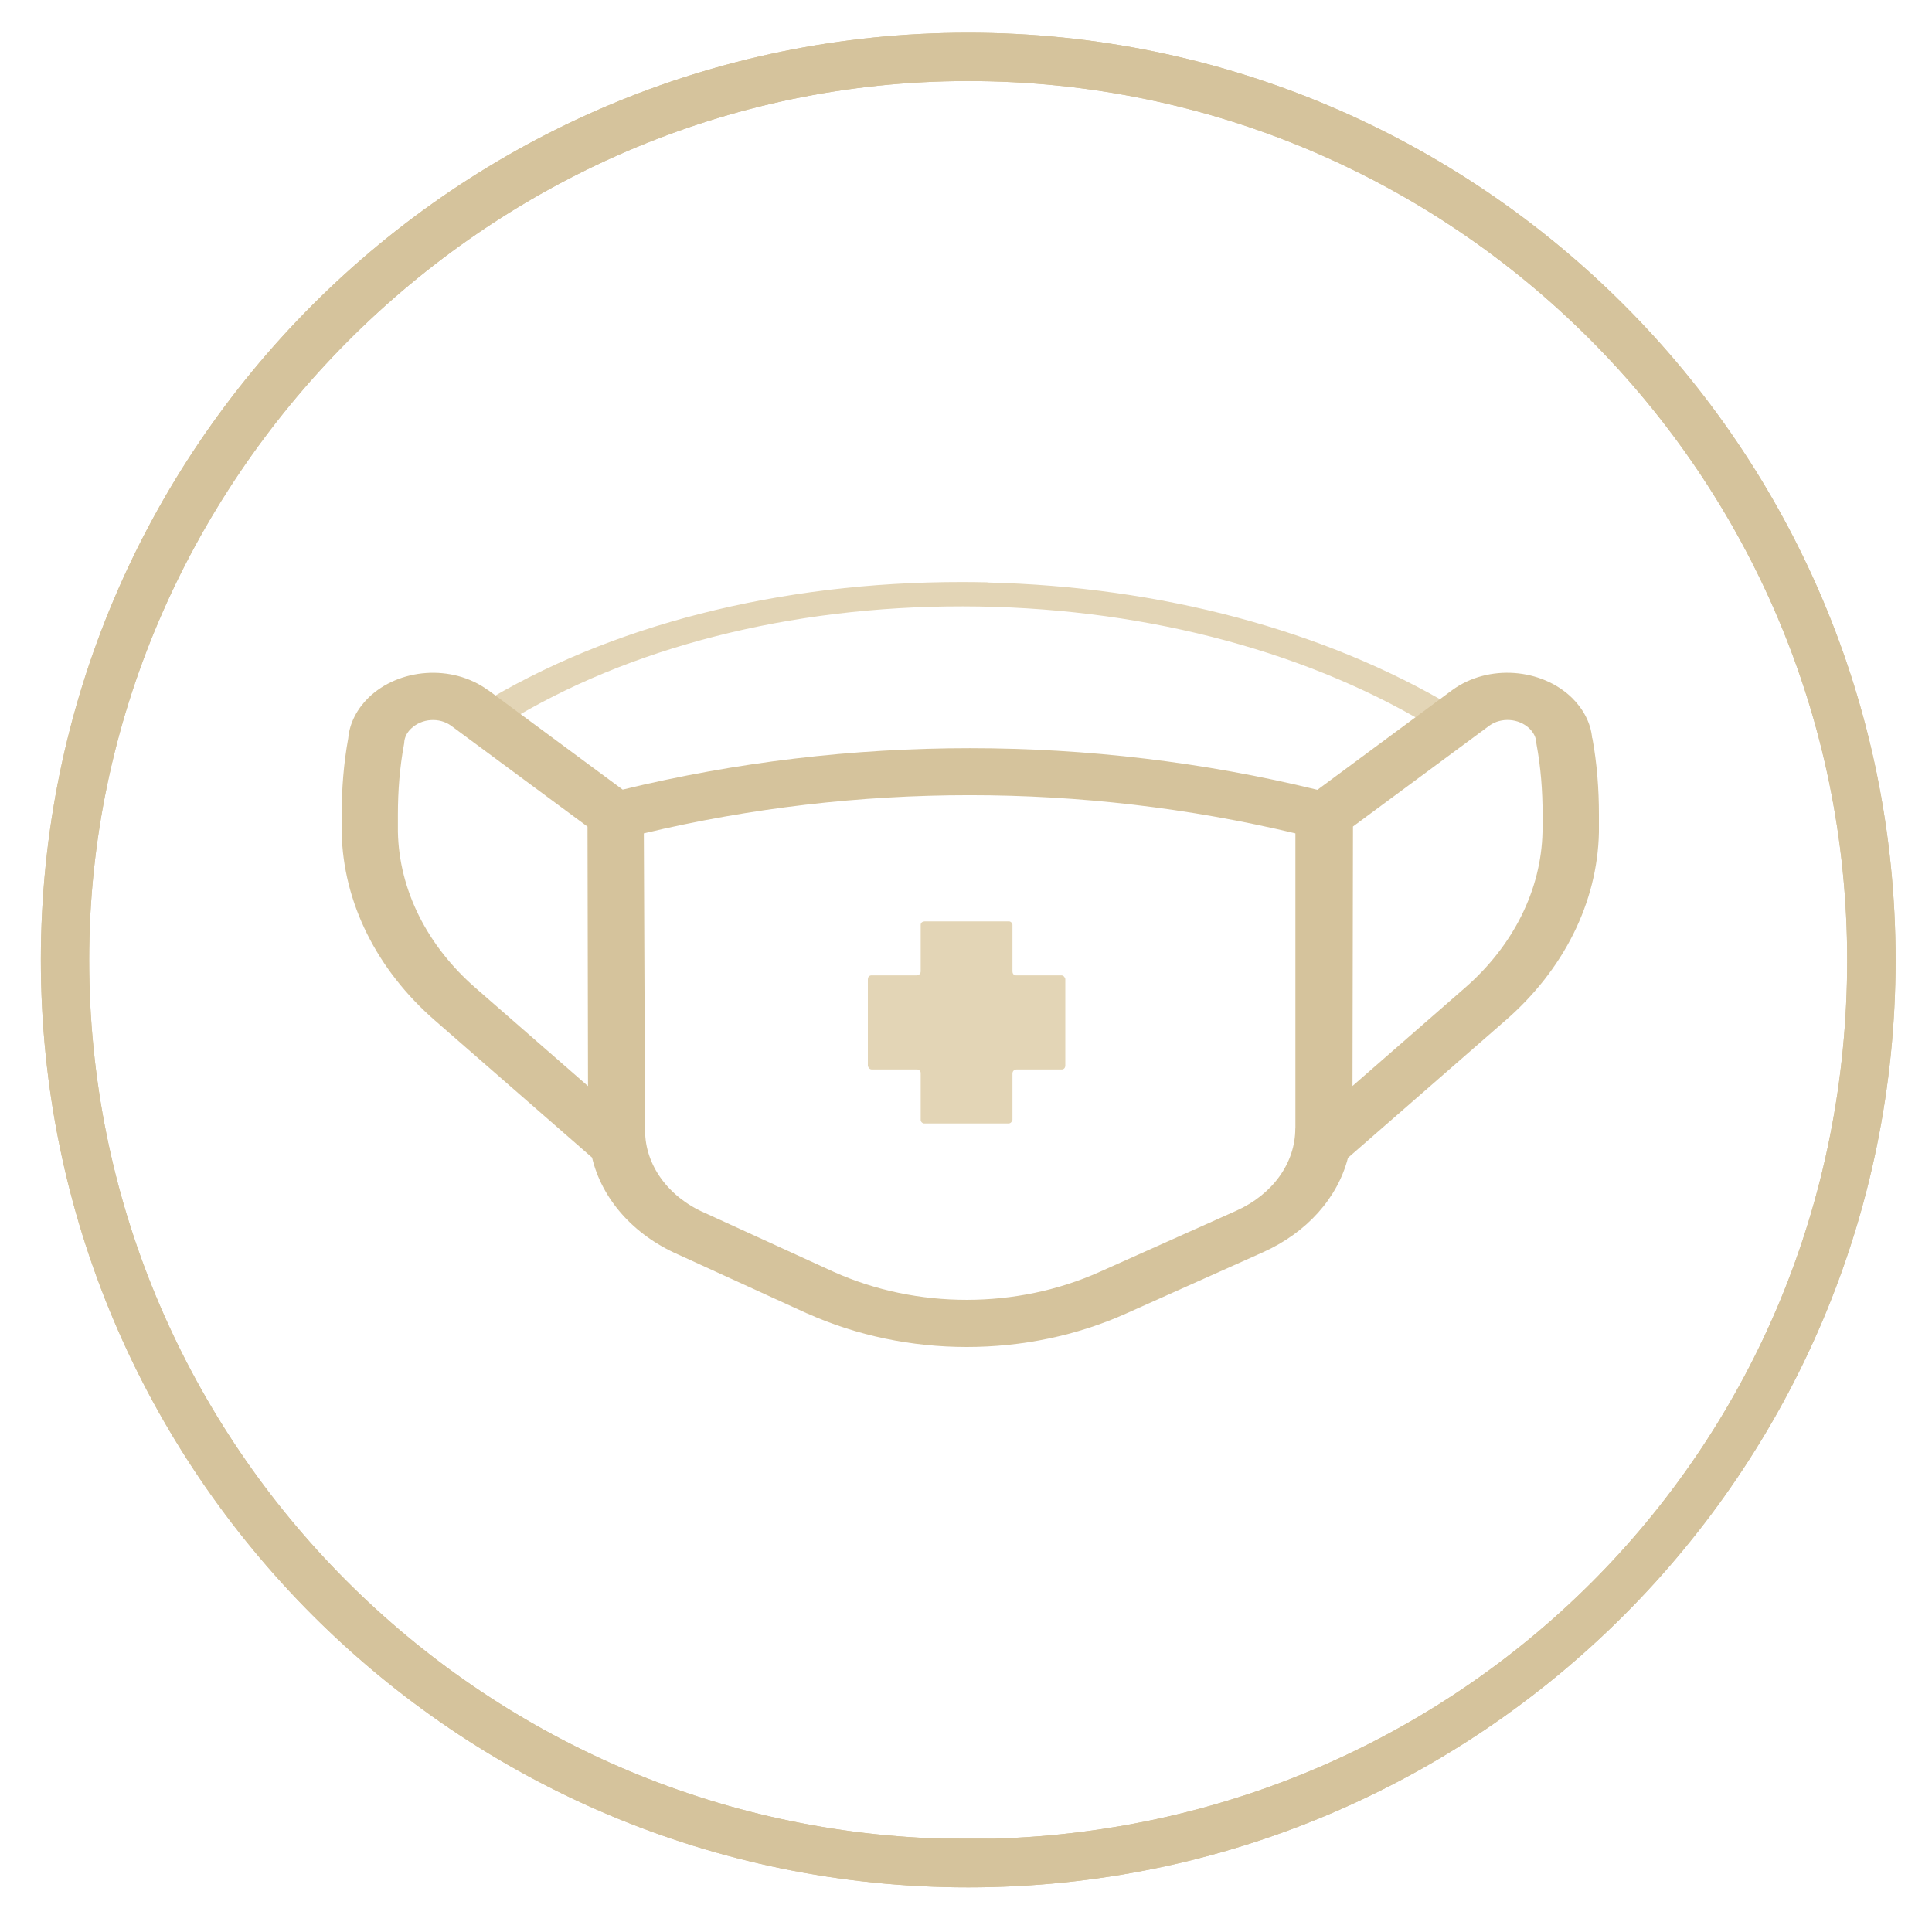
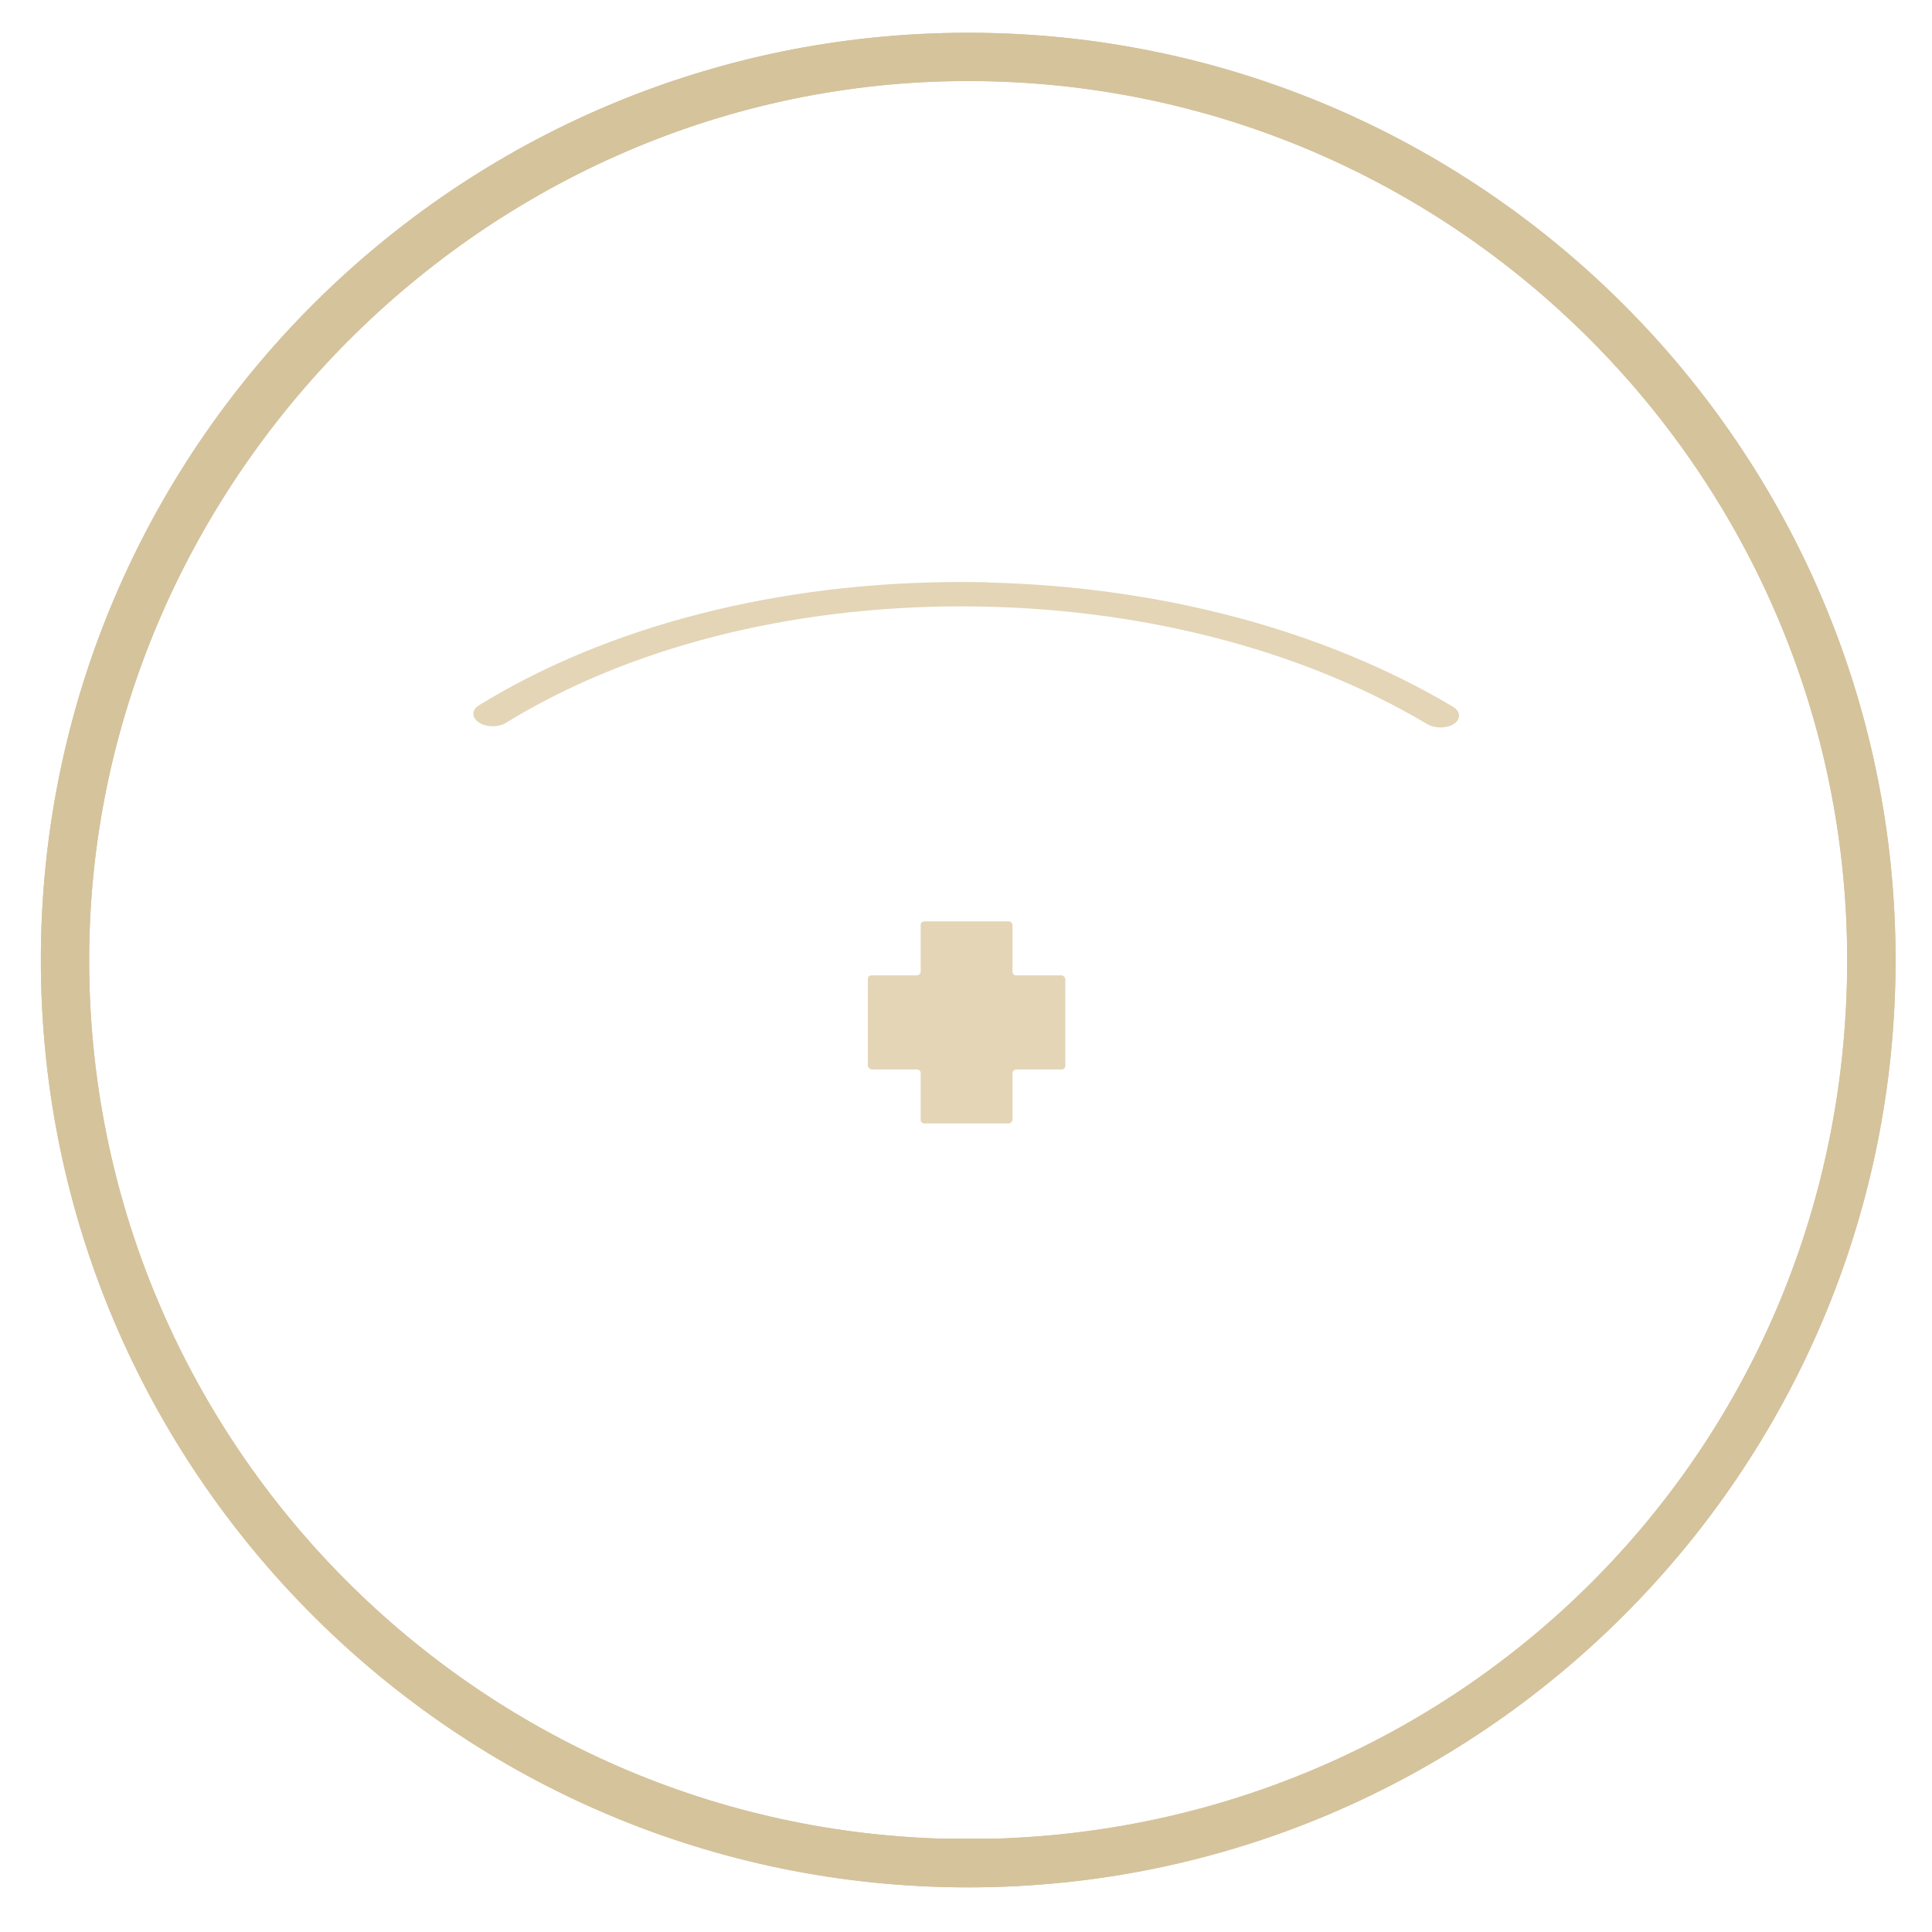
<svg xmlns="http://www.w3.org/2000/svg" width="100" height="100" viewBox="0 0 200 200">
  <g id="Ebene_1">
    <path d="M100.22,3.39C47.29,3.39,4.23,46.45,4.23,99.38s43.06,96,96,96,96-43.06,96-96S153.16,3.39,100.22,3.39ZM97.45,190.33c-48.9-1.47-88.22-41.7-88.22-90.95S50.05,8.39,100.22,8.39s91,40.82,91,91-39.37,89.53-88.31,90.95" style="fill:#d5c39c;" />
    <path d="M102.21,60.3c17.94.42,34.9,4.94,48.2,12.86.81.48.84,1.3.08,1.79h0c-.75.48-1.97.48-2.76,0-13.19-7.84-30.2-12.16-48.06-12.18-17.88-.02-34.6,4.25-47.3,12.06-.77.47-1.99.47-2.76-.02h0c-.79-.5-.82-1.31-.04-1.79,13.43-8.27,31.11-12.79,50.02-12.77.88,0,1.76.01,2.63.03Z" style="fill:#e3d5b6;" />
-     <path d="M164.82,76.42c-.14-1.61-.95-3.06-2.09-4.18h0c-3.14-3.06-8.64-3.52-12.37-.82l-13.98,10.34c-23.51-5.74-48.4-5.74-71.92-.02l-13.93-10.3h0-.02c-3.73-2.72-9.23-2.26-12.37.79h0c-1.14,1.12-1.95,2.58-2.09,4.19-.48,2.62-.68,5.29-.68,7.92v1.83c.15,7.28,3.65,14.25,9.68,19.49,0,0,0,0,0,0l16.24,14.17c1,4.26,4.26,8,8.94,10.05l13.3,6.08h.02c10.32,4.64,22.74,4.64,33.06,0l14.12-6.32h0c4.57-2.05,7.75-5.64,8.81-9.78l16.3-14.22s0,0,0,0c6.03-5.24,9.53-12.21,9.68-19.49v-.04s0-1.79,0-1.79c0-2.64-.2-5.3-.68-7.92ZM49.23,102.27h0c-5.02-4.37-7.92-10.15-8.04-16.16v-1.77c0-2.47.19-4.91.63-7.28.02-.08.03-.16.03-.25.03-.46.27-.97.7-1.38,1.12-1.08,2.94-1.18,4.14-.31l14.13,10.45.05,26.86-11.63-10.15ZM134.09,116.82c0,3.56-2.33,6.82-6.12,8.52l-14.12,6.32h0c-8.6,3.86-18.95,3.87-27.55,0l-13.31-6.09-.05-.02c-3.77-1.65-6.16-4.95-6.16-8.51l-.13-30.77c22.07-5.27,45.38-5.27,67.45,0v30.54ZM159.68,86.11c-.13,6.01-3.02,11.79-8.04,16.16l-11.63,10.15.05-26.86,14.13-10.45c1.2-.86,3.02-.77,4.14.31.43.42.67.92.7,1.38,0,.08.02.17.03.25.44,2.37.63,4.82.63,7.28v1.77Z" style="fill:#d5c39c; fill-rule:evenodd;" />
    <path d="M109.86,100.97h-4.69s-.36,0-.36-.42v-4.81c0-.18-.18-.36-.36-.36h-8.72s-.42,0-.42.36v4.81c0,.24-.18.42-.42.42h-4.69s-.36,0-.36.42v8.96c.06.18.18.36.42.36h4.69c.18,0,.36.18.36.36v4.87c0,.18.18.36.36.36h8.72c.24,0,.36-.18.42-.36v-4.81c0-.24.18-.42.42-.42h4.69s.36,0,.36-.42v-8.96c-.06-.18-.18-.36-.42-.36Z" style="fill:#e3d5b6;" />
  </g>
  <g id="Ebene_4">
    <path d="M100.22,3.39C47.29,3.39,4.23,46.45,4.23,99.38s43.06,96,96,96,96-43.06,96-96S153.16,3.39,100.22,3.39ZM102.91,190.34h-5.46c-48.9-1.48-88.22-41.71-88.22-90.95S50.05,8.39,100.22,8.39s91,40.82,91,91-39.37,89.53-88.31,90.95Z" style="fill:#d5c39c;" />
  </g>
</svg>